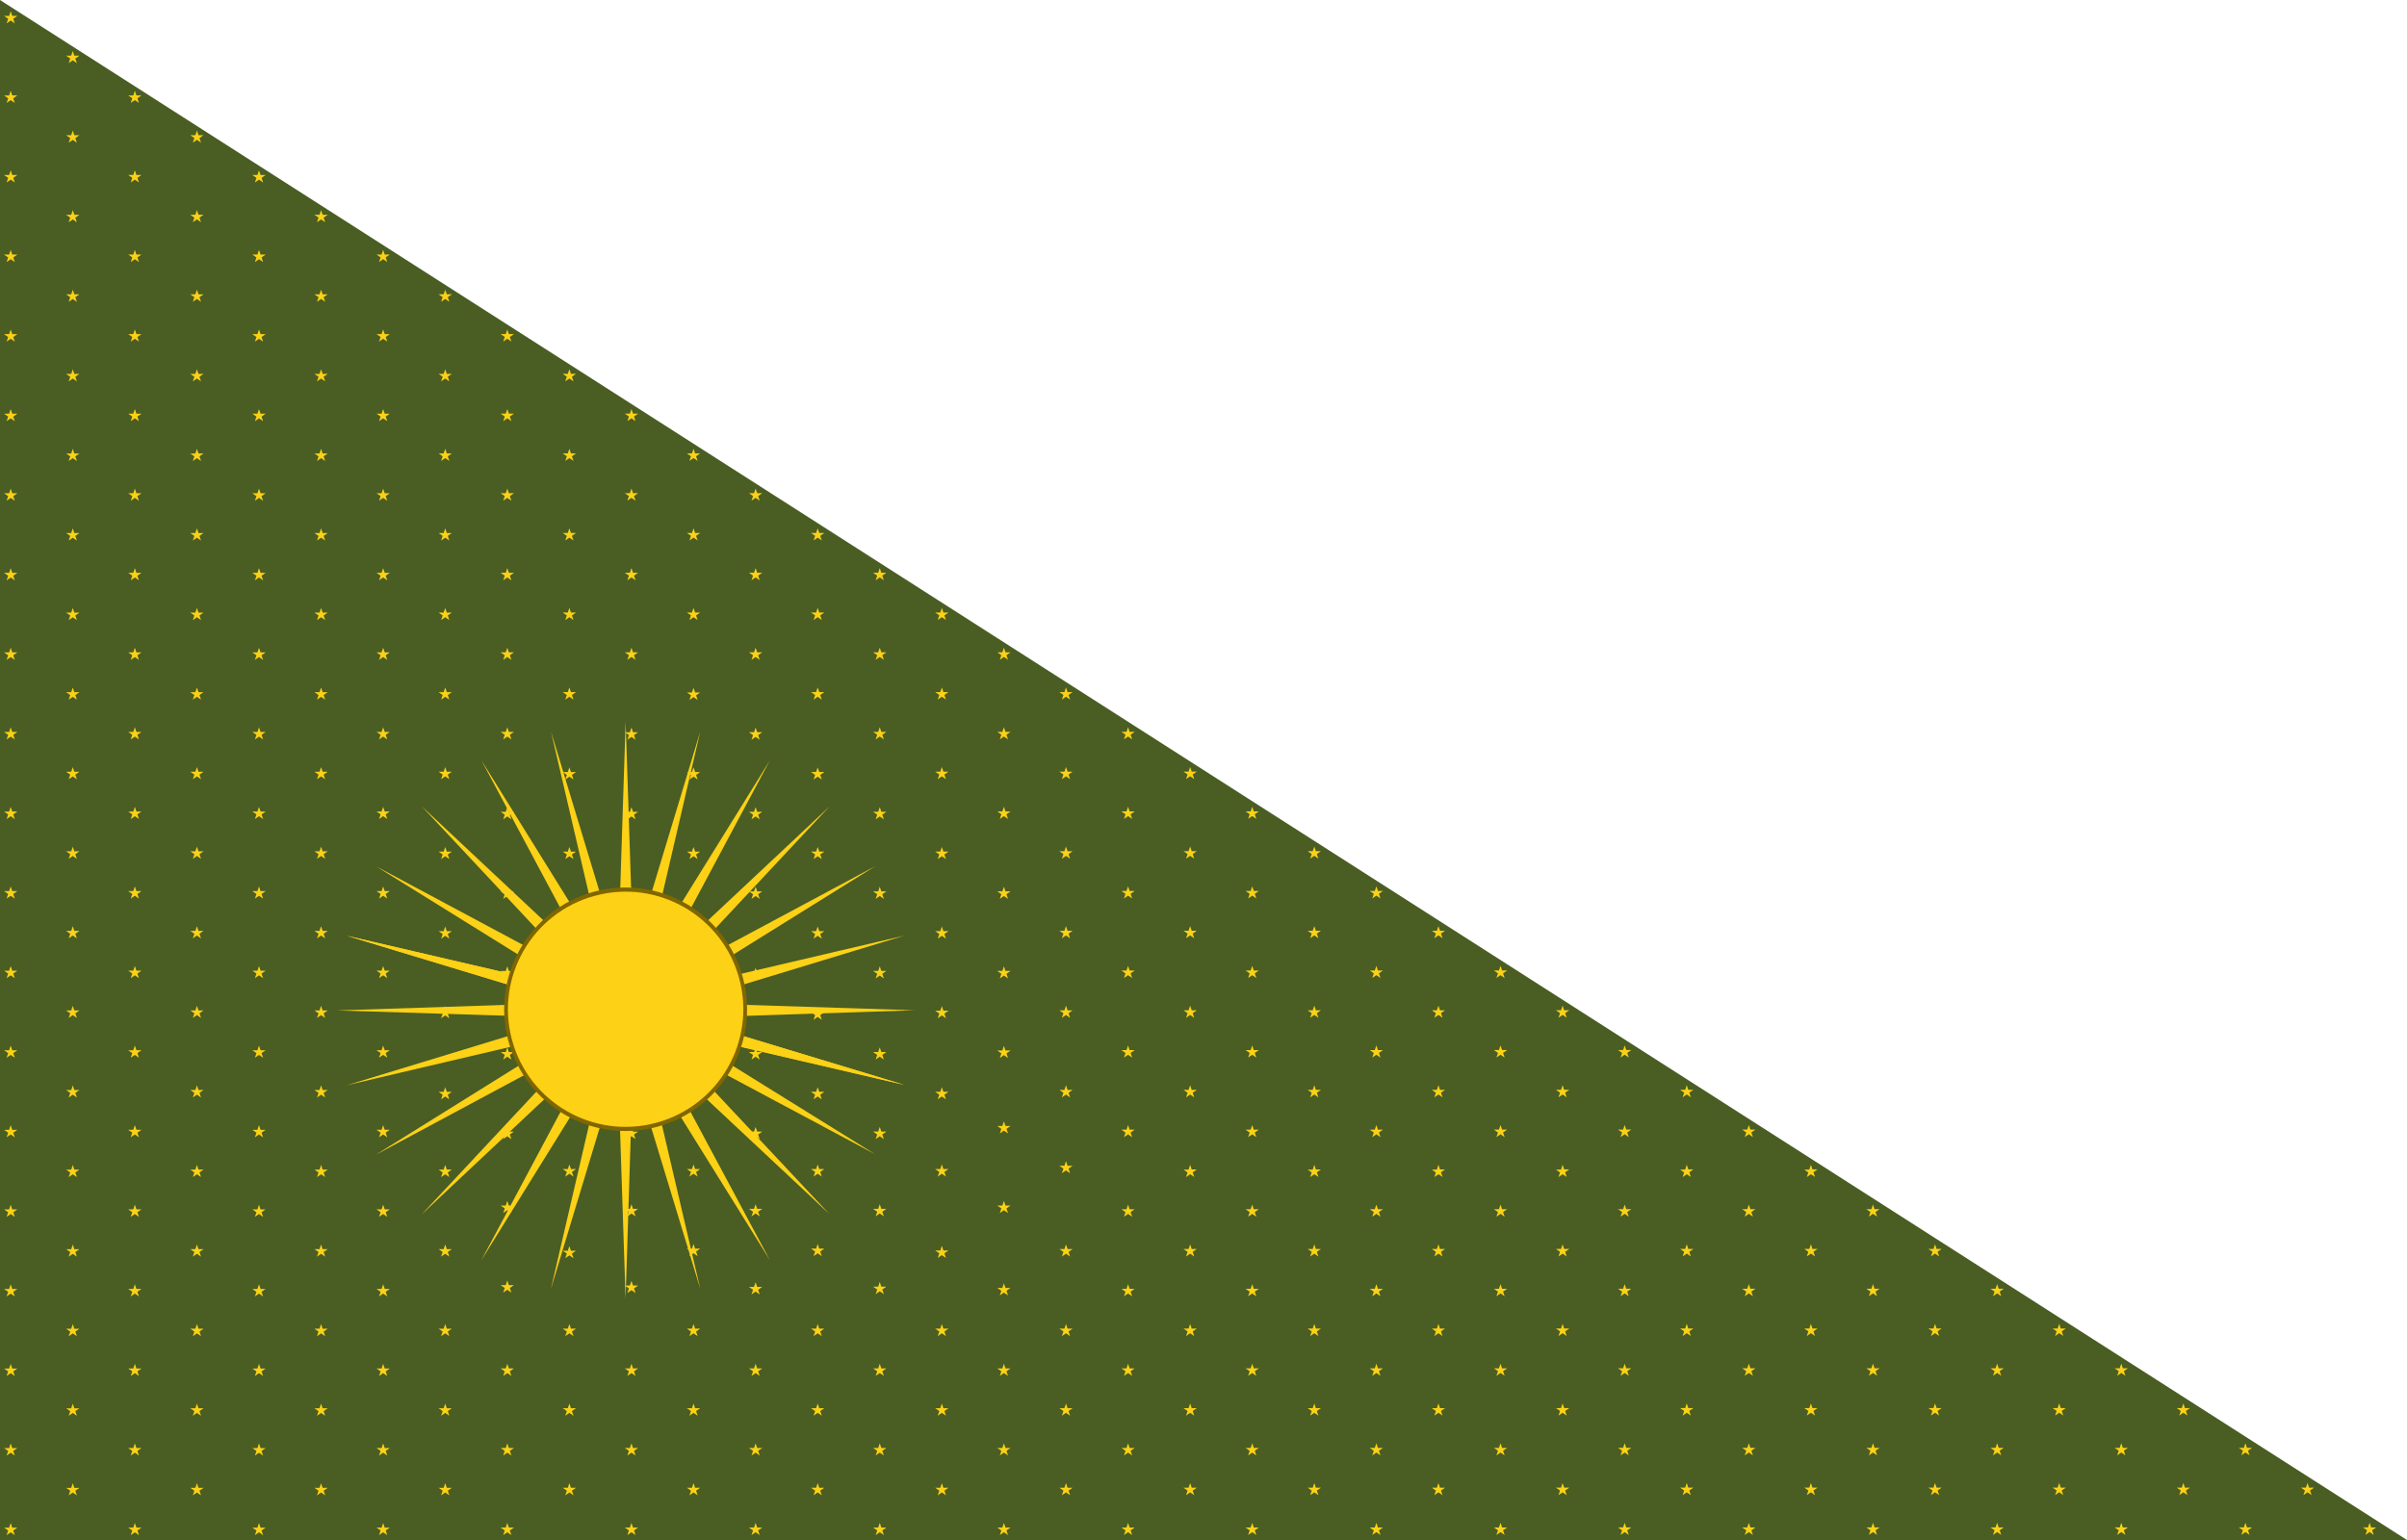
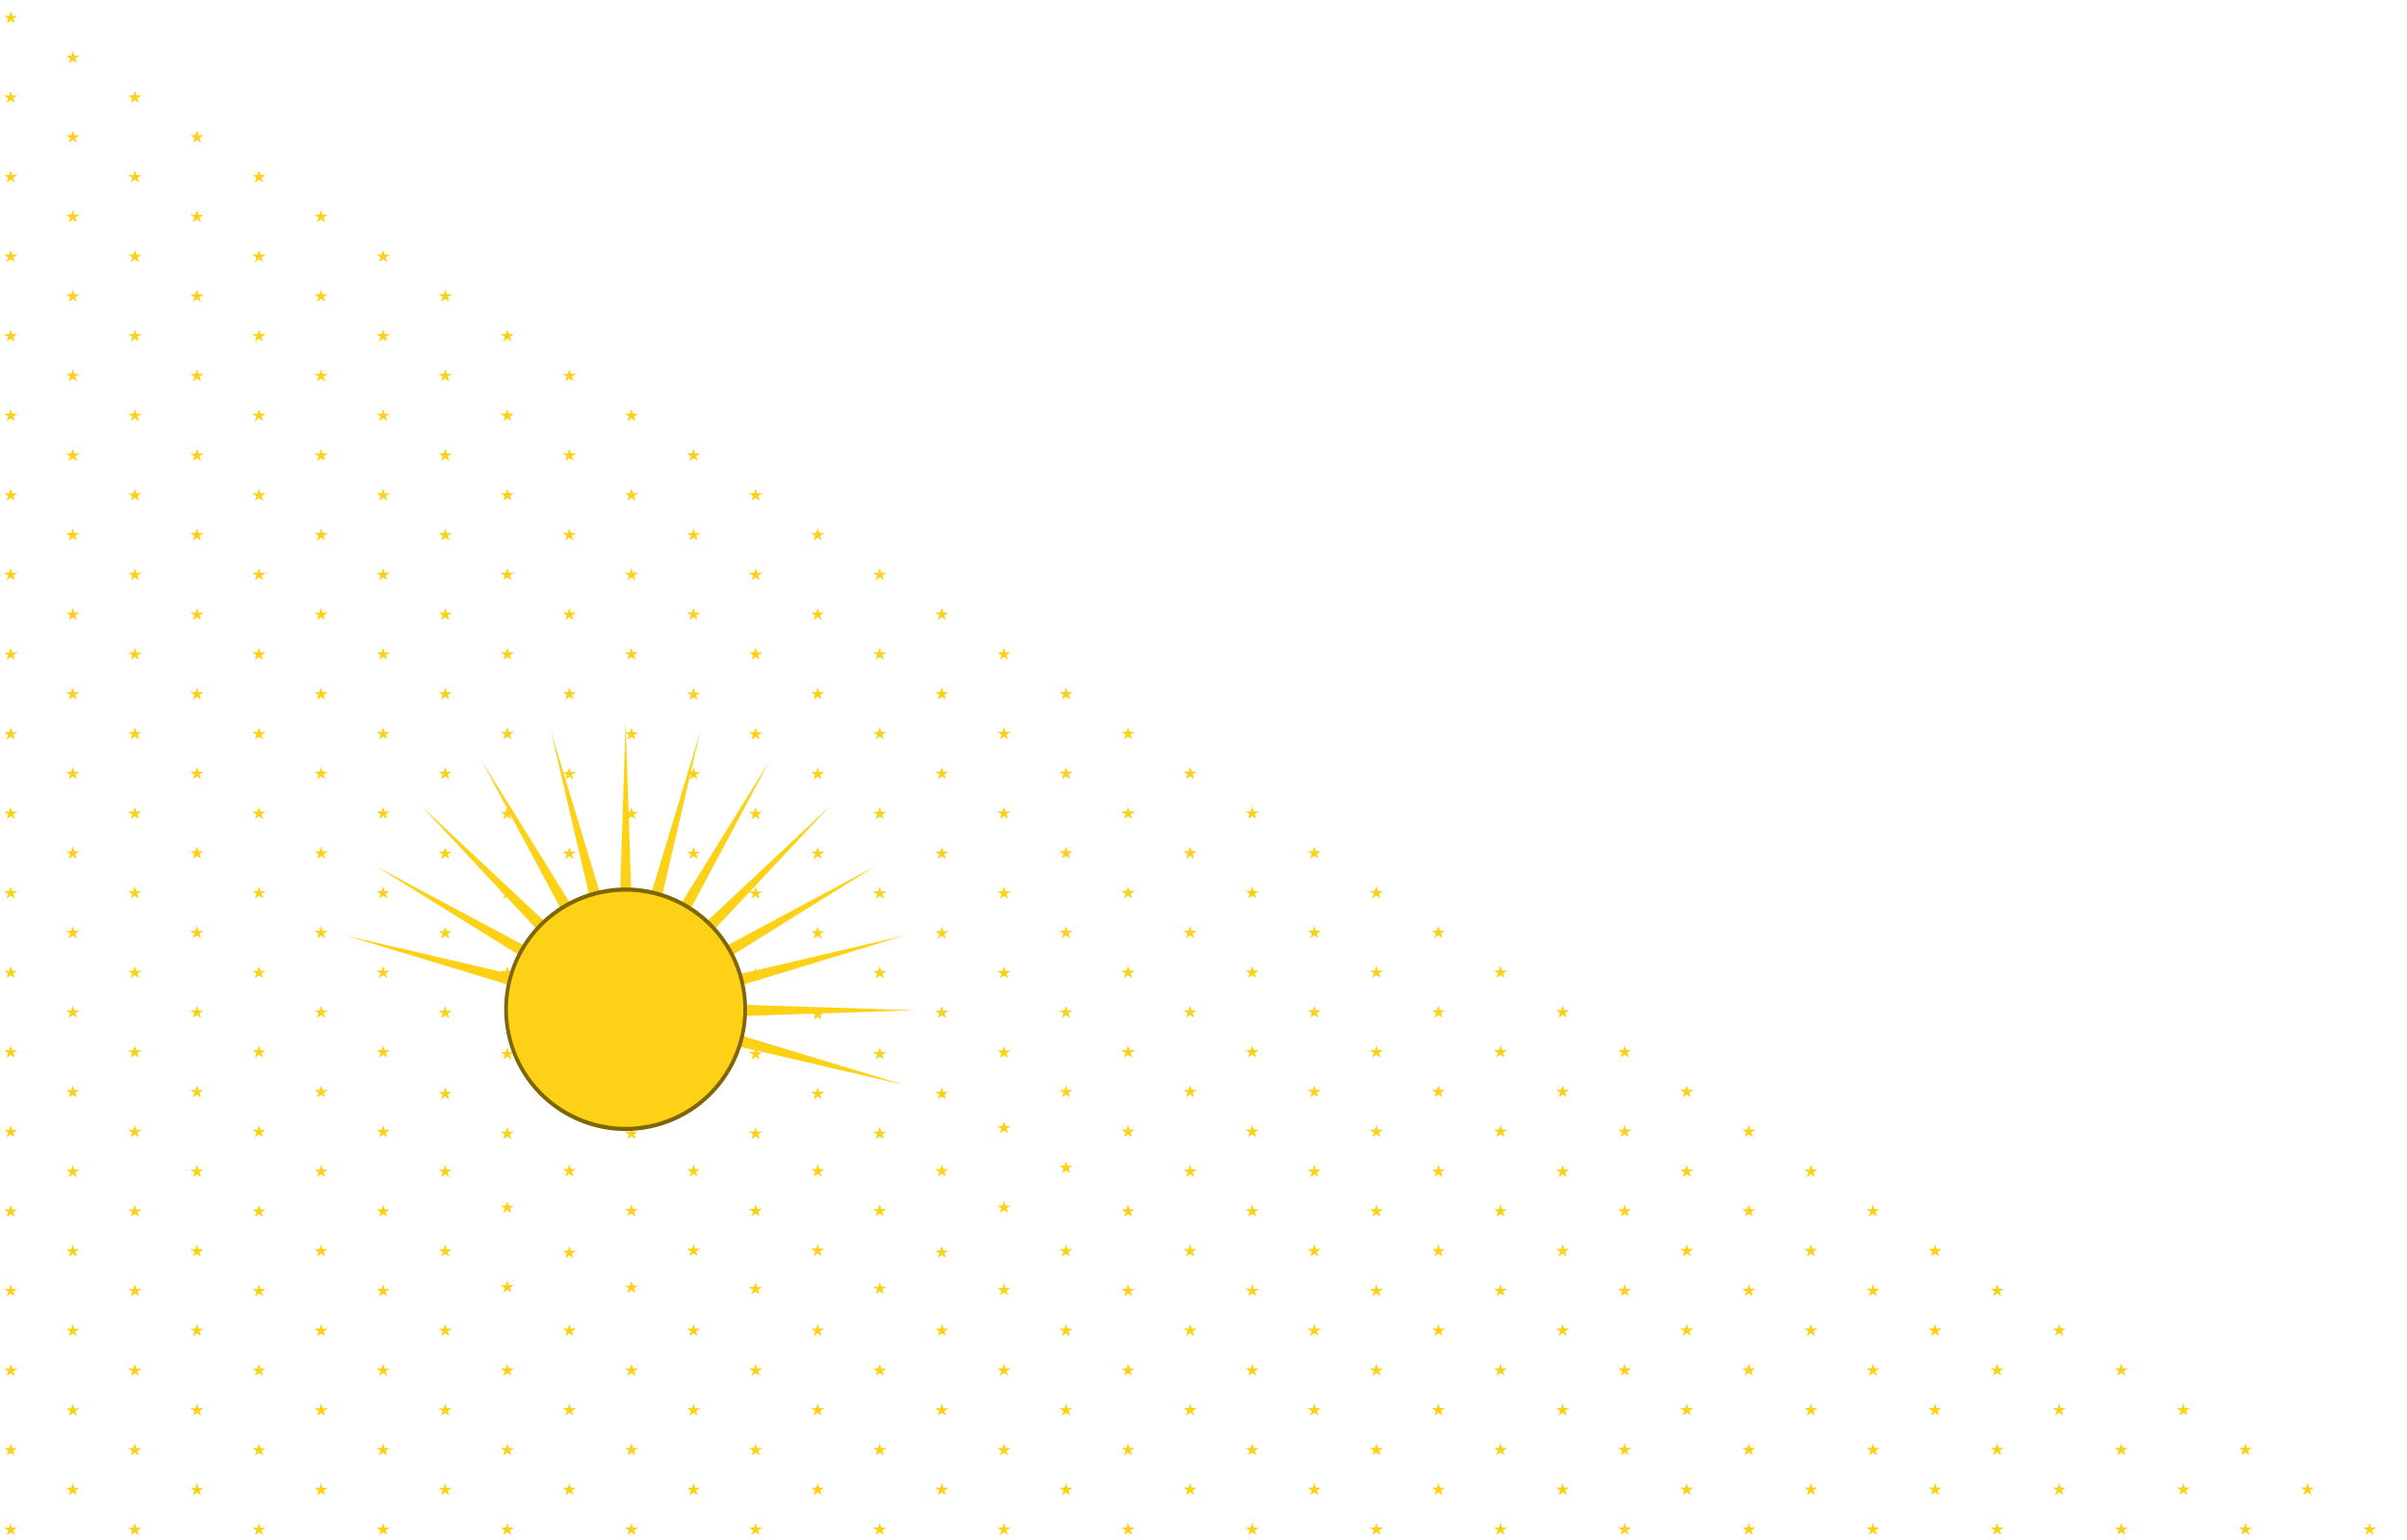
<svg xmlns="http://www.w3.org/2000/svg" width="1000" height="640">
-   <path fill="#4a5d23" d="m0 0 1000 640H0z" />
  <path fill="#fcd116" d="m4.444 632.941.653 1.93 2.113 0-1.71 1.193.653 1.93-1.71-1.193-1.71 1.193.653-1.93-1.71-1.193 2.113-0zm0-33.067.653 1.93 2.113 0-1.71 1.193.653 1.93-1.71-1.193-1.71 1.193.653-1.93-1.71-1.193 2.113-0zm0-33.067.653 1.93 2.113 0-1.71 1.193.653 1.93-1.71-1.193-1.71 1.193.653-1.93-1.71-1.193 2.113-0zm0-33.067.653 1.93 2.113 0-1.71 1.193.653 1.93-1.71-1.193-1.71 1.193.653-1.93-1.71-1.193 2.113-0zm0-33.067.653 1.93 2.113 0-1.71 1.193.653 1.93-1.71-1.193-1.71 1.193.653-1.93-1.71-1.193 2.113-0zm0-33.067.653 1.93 2.113 0-1.71 1.193.653 1.93-1.71-1.193-1.71 1.193.653-1.93-1.71-1.193 2.113-0zm0-33.067.653 1.93 2.113 0-1.71 1.193.653 1.93L4.444 438.4l-1.71 1.193.653-1.93-1.71-1.193 2.113-0zm0-33.067.653 1.93 2.113 0-1.71 1.193.653 1.93-1.71-1.193-1.71 1.193.653-1.93-1.71-1.193 2.113-0zm0-33.067.653 1.93 2.113 0-1.71 1.193.653 1.93-1.71-1.193-1.71 1.193.653-1.93-1.71-1.193 2.113-0zm0-33.067.653 1.93 2.113 0-1.71 1.193.653 1.93L4.444 339.2l-1.71 1.193.653-1.93-1.71-1.193 2.113-0zm0-33.067.653 1.93 2.113 0-1.71 1.193.653 1.93-1.71-1.193-1.71 1.193.653-1.93-1.71-1.193 2.113-0zm0-33.067.653 1.93 2.113 0-1.71 1.193.653 1.93-1.71-1.193-1.71 1.193.653-1.93-1.71-1.193 2.113-0zm0-33.067.653 1.93 2.113 0-1.71 1.193.653 1.93-1.71-1.193-1.71 1.193.653-1.93-1.71-1.193 2.113-0zm0-33.067.653 1.93 2.113 0-1.71 1.193.653 1.93-1.71-1.193-1.71 1.193.653-1.93-1.71-1.193 2.113-0zm0-33.067.653 1.93 2.113 0-1.71 1.193.653 1.93-1.71-1.193-1.71 1.193.653-1.93-1.71-1.193 2.113-0zm0-33.067.653 1.93 2.113 0-1.71 1.193.653 1.93-1.71-1.193-1.71 1.193.653-1.93-1.71-1.193 2.113-0zm0-33.067.653 1.93 2.113 0-1.71 1.193.653 1.93-1.71-1.193-1.71 1.193.653-1.93-1.71-1.193 2.113-0zm0-33.067.653 1.93 2.113 0-1.71 1.193.653 1.93-1.71-1.193-1.71 1.193.653-1.93-1.71-1.193 2.113-0zm0-33.067.653 1.93 2.113 0-1.71 1.193.653 1.93L4.444 41.6l-1.71 1.193.653-1.93-1.71-1.193 2.113-0zm0-33.067.653 1.93 2.113 0L5.501 7.796l.653 1.93-1.71-1.193-1.71 1.193.653-1.93-1.71-1.193 2.113-0zM30.234 616.407l.653 1.93 2.113 0-1.71 1.193.653 1.93-1.71-1.193-1.71 1.193.653-1.93-1.71-1.193 2.113-0zm0-33.067.653 1.93 2.113 0-1.71 1.193.653 1.93-1.71-1.193-1.71 1.193.653-1.93-1.71-1.193 2.113-0zm0-33.067.653 1.93 2.113 0-1.71 1.193.653 1.93-1.71-1.193-1.71 1.193.653-1.93-1.71-1.193 2.113-0zm0-33.067.653 1.93 2.113 0-1.71 1.193.653 1.93-1.71-1.193-1.71 1.193.653-1.93-1.71-1.193 2.113-0zm0-33.067.653 1.93 2.113 0-1.71 1.193.653 1.93L30.234 488l-1.71 1.193.653-1.93-1.71-1.193 2.113-0zm0-33.067.653 1.93 2.113 0-1.71 1.193.653 1.93-1.71-1.193-1.71 1.193.653-1.93-1.71-1.193 2.113-0zm0-33.067.653 1.93 2.113 0-1.71 1.193.653 1.93-1.71-1.193-1.71 1.193.653-1.93-1.71-1.193 2.113-0zm0-33.067.653 1.93 2.113 0-1.71 1.193.653 1.93-1.71-1.193-1.71 1.193.653-1.93-1.71-1.193 2.113-0zm0-33.067.653 1.93 2.113 0-1.71 1.193.653 1.93-1.71-1.193-1.71 1.193.653-1.93-1.71-1.193 2.113-0zm0-33.067.653 1.93 2.113 0-1.71 1.193.653 1.93-1.71-1.193-1.71 1.193.653-1.93-1.71-1.193 2.113-0zm0-33.067.653 1.93 2.113 0-1.71 1.193.653 1.93-1.71-1.193-1.71 1.193.653-1.93-1.71-1.193 2.113-0zm0-33.067.653 1.93 2.113 0-1.71 1.193.653 1.93-1.71-1.193-1.71 1.193.653-1.93-1.71-1.193 2.113-0zm0-33.067.653 1.93 2.113 0-1.71 1.193.653 1.93-1.71-1.193-1.71 1.193.653-1.93-1.71-1.193 2.113-0zm0-33.067.653 1.93 2.113 0-1.71 1.193.653 1.93L30.234 190.4l-1.71 1.193.653-1.93-1.71-1.193 2.113-0zm0-33.067.653 1.93 2.113 0-1.71 1.193.653 1.93-1.71-1.193-1.71 1.193.653-1.93-1.71-1.193 2.113-0zm0-33.067.653 1.93 2.113 0-1.71 1.193.653 1.93-1.71-1.193-1.71 1.193.653-1.93-1.71-1.193 2.113-0zm0-33.067.653 1.93 2.113 0-1.71 1.193.653 1.93-1.71-1.193-1.71 1.193.653-1.93-1.71-1.193 2.113-0zm0-33.067.653 1.93 2.113 0-1.71 1.193.653 1.93-1.71-1.193-1.71 1.193.653-1.93-1.71-1.193 2.113-0zm0-33.067.653 1.93 2.113 0-1.71 1.193.653 1.93-1.71-1.193-1.71 1.193.653-1.93-1.71-1.193 2.113-0zm25.789 611.733.653 1.93 2.113 0-1.71 1.193.653 1.93-1.71-1.193-1.71 1.193.653-1.93-1.71-1.193 2.113-0zm0-33.067.653 1.93 2.113 0-1.71 1.193.653 1.93-1.71-1.193-1.71 1.193.653-1.93-1.71-1.193 2.113-0zm0-33.067.653 1.93 2.113 0-1.71 1.193.653 1.93-1.71-1.193-1.71 1.193.653-1.93-1.71-1.193 2.113-0zm0-33.067.653 1.93 2.113 0-1.71 1.193.653 1.93-1.71-1.193-1.71 1.193.653-1.93-1.71-1.193 2.113-0zm0-33.067.653 1.93 2.113 0-1.71 1.193.653 1.93-1.71-1.193-1.71 1.193.653-1.93-1.71-1.193 2.113-0zm0-33.067.653 1.93 2.113 0-1.71 1.193.653 1.93-1.71-1.193-1.71 1.193.653-1.93-1.71-1.193 2.113-0zm0-33.067.653 1.93 2.113 0-1.71 1.193.653 1.93L56.023 438.4l-1.71 1.193.653-1.93-1.71-1.193 2.113-0zm0-33.067.653 1.93 2.113 0-1.71 1.193.653 1.93-1.71-1.193-1.71 1.193.653-1.93-1.71-1.193 2.113-0zm0-33.067.653 1.93 2.113 0-1.71 1.193.653 1.93-1.71-1.193-1.71 1.193.653-1.93-1.71-1.193 2.113-0zm0-33.067.653 1.93 2.113 0-1.71 1.193.653 1.93L56.023 339.2l-1.71 1.193.653-1.93-1.71-1.193 2.113-0zm0-33.067.653 1.93 2.113 0-1.71 1.193.653 1.93-1.71-1.193-1.71 1.193.653-1.93-1.71-1.193 2.113-0zm0-33.067.653 1.93 2.113 0-1.71 1.193.653 1.93-1.71-1.193-1.71 1.193.653-1.93-1.71-1.193 2.113-0zm0-33.067.653 1.93 2.113 0-1.71 1.193.653 1.93-1.71-1.193-1.71 1.193.653-1.93-1.71-1.193 2.113-0zm0-33.067.653 1.93 2.113 0-1.71 1.193.653 1.93-1.71-1.193-1.71 1.193.653-1.93-1.71-1.193 2.113-0zm0-33.067.653 1.93 2.113 0-1.71 1.193.653 1.93-1.71-1.193-1.71 1.193.653-1.93-1.71-1.193 2.113-0zm0-33.067.653 1.93 2.113 0-1.71 1.193.653 1.93-1.71-1.193-1.71 1.193.653-1.93-1.71-1.193 2.113-0zm0-33.067.653 1.93 2.113 0-1.71 1.193.653 1.93-1.71-1.193-1.71 1.193.653-1.93-1.71-1.193 2.113-0zm0-33.067.653 1.93 2.113 0-1.71 1.193.653 1.93-1.71-1.193-1.71 1.193.653-1.93-1.71-1.193 2.113-0zm0-33.067.653 1.93 2.113 0-1.71 1.193.653 1.93L56.023 41.6l-1.71 1.193.653-1.93-1.71-1.193 2.113-0zm25.79 578.667.653 1.93 2.113 0-1.71 1.193.653 1.93-1.71-1.193-1.71 1.193.653-1.93-1.71-1.193 2.113-0zm0-33.067.653 1.93 2.113 0-1.71 1.193.653 1.93-1.71-1.193-1.71 1.193.653-1.93-1.71-1.193 2.113-0zm0-33.067.653 1.93 2.113 0-1.71 1.193.653 1.93-1.71-1.193-1.71 1.193.653-1.93-1.71-1.193 2.113-0zm0-33.067.653 1.93 2.113 0-1.71 1.193.653 1.93-1.71-1.193-1.71 1.193.653-1.93-1.71-1.193 2.113-0zm0-33.067.653 1.93 2.113 0-1.71 1.193.653 1.93L81.813 488l-1.71 1.193.653-1.93-1.71-1.193 2.113-0zm0-33.067.653 1.93 2.113 0-1.71 1.193.653 1.93-1.71-1.193-1.71 1.193.653-1.93-1.71-1.193 2.113-0zm0-33.067.653 1.93 2.113 0-1.71 1.193.653 1.93-1.71-1.193-1.71 1.193.653-1.93-1.71-1.193 2.113-0zm0-33.067.653 1.93 2.113 0-1.71 1.193.653 1.93-1.71-1.193-1.71 1.193.653-1.93-1.71-1.193 2.113-0zm0-33.067.653 1.93 2.113 0-1.71 1.193.653 1.93-1.71-1.193-1.71 1.193.653-1.93-1.71-1.193 2.113-0zm0-33.067.653 1.93 2.113 0-1.71 1.193.653 1.93-1.71-1.193-1.71 1.193.653-1.93-1.71-1.193 2.113-0zm0-33.067.653 1.93 2.113 0-1.71 1.193.653 1.93-1.71-1.193-1.71 1.193.653-1.93-1.71-1.193 2.113-0zm0-33.067.653 1.93 2.113 0-1.71 1.193.653 1.93-1.71-1.193-1.71 1.193.653-1.93-1.71-1.193 2.113-0zm0-33.067.653 1.93 2.113 0-1.71 1.193.653 1.93-1.71-1.193-1.71 1.193.653-1.93-1.71-1.193 2.113-0zm0-33.067.653 1.93 2.113 0-1.71 1.193.653 1.93L81.813 190.4l-1.71 1.193.653-1.93-1.71-1.193 2.113-0zm0-33.067.653 1.93 2.113 0-1.71 1.193.653 1.93-1.71-1.193-1.71 1.193.653-1.93-1.71-1.193 2.113-0zm0-33.067.653 1.93 2.113 0-1.71 1.193.653 1.93-1.71-1.193-1.71 1.193.653-1.93-1.71-1.193 2.113-0zm0-33.067.653 1.93 2.113 0-1.71 1.193.653 1.93-1.71-1.193-1.71 1.193.653-1.93-1.71-1.193 2.113-0zm0-33.067.653 1.93 2.113 0-1.71 1.193.653 1.93-1.71-1.193-1.71 1.193.653-1.93-1.71-1.193 2.113-0zM107.602 632.941l.653 1.93 2.113 0-1.71 1.193.653 1.93-1.71-1.193-1.71 1.193.653-1.93-1.71-1.193 2.113-0zm0-33.067.653 1.93 2.113 0-1.71 1.193.653 1.93-1.71-1.193-1.71 1.193.653-1.93-1.71-1.193 2.113-0zm0-33.067.653 1.93 2.113 0-1.71 1.193.653 1.93-1.71-1.193-1.71 1.193.653-1.93-1.71-1.193 2.113-0zm0-33.067.653 1.93 2.113 0-1.71 1.193.653 1.93-1.71-1.193-1.71 1.193.653-1.93-1.71-1.193 2.113-0zm0-33.067.653 1.93 2.113 0-1.71 1.193.653 1.93-1.71-1.193-1.71 1.193.653-1.93-1.71-1.193 2.113-0zm0-33.067.653 1.93 2.113 0-1.71 1.193.653 1.93-1.71-1.193-1.71 1.193.653-1.93-1.71-1.193 2.113-0zm0-33.067.653 1.93 2.113 0-1.71 1.193.653 1.93-1.71-1.193-1.71 1.193.653-1.93-1.71-1.193 2.113-0zm0-33.067.653 1.93 2.113 0-1.71 1.193.653 1.93-1.71-1.193-1.71 1.193.653-1.93-1.71-1.193 2.113-0zm0-33.067.653 1.93 2.113 0-1.71 1.193.653 1.93-1.71-1.193-1.71 1.193.653-1.93-1.71-1.193 2.113-0zm0-33.067.653 1.93 2.113 0-1.71 1.193.653 1.93-1.71-1.193-1.71 1.193.653-1.93-1.71-1.193 2.113-0zm0-33.067.653 1.93 2.113 0-1.71 1.193.653 1.93-1.71-1.193-1.71 1.193.653-1.93-1.71-1.193 2.113-0zm0-33.067.653 1.93 2.113 0-1.71 1.193.653 1.93-1.71-1.193-1.71 1.193.653-1.93-1.71-1.193 2.113-0zm0-33.067.653 1.93 2.113 0-1.71 1.193.653 1.93-1.71-1.193-1.71 1.193.653-1.93-1.71-1.193 2.113-0zm0-33.067.653 1.93 2.113 0-1.71 1.193.653 1.93-1.71-1.193-1.71 1.193.653-1.93-1.71-1.193 2.113-0zm0-33.067.653 1.93 2.113 0-1.71 1.193.653 1.93-1.71-1.193-1.71 1.193.653-1.93-1.71-1.193 2.113-0zm0-33.067.653 1.93 2.113 0-1.71 1.193.653 1.93-1.71-1.193-1.71 1.193.653-1.93-1.71-1.193 2.113-0zm0-33.067.653 1.93 2.113 0-1.71 1.193.653 1.93-1.71-1.193-1.71 1.193.653-1.93-1.71-1.193 2.113-0zm0-33.067.653 1.93 2.113 0-1.71 1.193.653 1.93-1.71-1.193-1.71 1.193.653-1.93-1.71-1.193 2.113-0zm25.79 545.6.653 1.93 2.113 0-1.71 1.193.653 1.93-1.71-1.193-1.71 1.193.653-1.93-1.71-1.193 2.113-0zm0-33.067.653 1.93 2.113 0-1.71 1.193.653 1.93-1.71-1.193-1.71 1.193.653-1.93-1.71-1.193 2.113-0zm0-33.067.653 1.93 2.113 0-1.71 1.193.653 1.93-1.71-1.193-1.71 1.193.653-1.93-1.71-1.193 2.113-0zm0-33.067.653 1.93 2.113 0-1.71 1.193.653 1.93-1.71-1.193-1.71 1.193.653-1.93-1.71-1.193 2.113-0zm0-33.067.653 1.93 2.113 0-1.71 1.193.653 1.93L133.392 488l-1.71 1.193.653-1.93-1.71-1.193 2.113-0zm0-33.067.653 1.93 2.113 0-1.71 1.193.653 1.93-1.71-1.193-1.71 1.193.653-1.93-1.71-1.193 2.113-0zm0-33.067.653 1.93 2.113 0-1.71 1.193.653 1.93-1.71-1.193-1.71 1.193.653-1.93-1.71-1.193 2.113-0zm0-33.067.653 1.93 2.113 0-1.71 1.193.653 1.93-1.71-1.193-1.71 1.193.653-1.93-1.71-1.193 2.113-0zm0-33.067.653 1.93 2.113 0-1.71 1.193.653 1.93-1.71-1.193-1.71 1.193.653-1.93-1.71-1.193 2.113-0zm0-33.067.653 1.93 2.113 0-1.71 1.193.653 1.93-1.71-1.193-1.71 1.193.653-1.93-1.71-1.193 2.113-0zm0-33.067.653 1.93 2.113 0-1.71 1.193.653 1.93-1.71-1.193-1.71 1.193.653-1.93-1.71-1.193 2.113-0zm0-33.067.653 1.93 2.113 0-1.71 1.193.653 1.93-1.71-1.193-1.71 1.193.653-1.93-1.71-1.193 2.113-0zm0-33.067.653 1.93 2.113 0-1.71 1.193.653 1.93-1.71-1.193-1.71 1.193.653-1.93-1.71-1.193 2.113-0zm0-33.067.653 1.93 2.113 0-1.71 1.193.653 1.93-1.71-1.193-1.71 1.193.653-1.93-1.71-1.193 2.113-0zm0-33.067.653 1.93 2.113 0-1.71 1.193.653 1.93-1.71-1.193-1.71 1.193.653-1.93-1.71-1.193 2.113-0zm0-33.067.653 1.93 2.113 0-1.71 1.193.653 1.93-1.71-1.193-1.71 1.193.653-1.93-1.71-1.193 2.113-0zm0-33.067.653 1.93 2.113 0-1.71 1.193.653 1.93-1.71-1.193-1.71 1.193.653-1.93-1.71-1.193 2.113-0zm25.789 545.6.653 1.93 2.113 0-1.71 1.193.653 1.93-1.71-1.193-1.71 1.193.653-1.93-1.71-1.193 2.113-0zm0-33.067.653 1.93 2.113 0-1.71 1.193.653 1.93-1.71-1.193-1.71 1.193.653-1.93-1.71-1.193 2.113-0zm0-33.067.653 1.93 2.113 0-1.71 1.193.653 1.93-1.71-1.193-1.71 1.193.653-1.93-1.71-1.193 2.113-0zm0-33.067.653 1.93 2.113 0-1.71 1.193.653 1.93-1.71-1.193-1.71 1.193.653-1.93-1.71-1.193 2.113-0zm0-33.067.653 1.93 2.113 0-1.71 1.193.653 1.93-1.71-1.193-1.71 1.193.653-1.93-1.71-1.193 2.113-0zm0-33.067.653 1.93 2.113 0-1.71 1.193.653 1.93-1.71-1.193-1.71 1.193.653-1.93-1.71-1.193 2.113-0zm0-33.067.653 1.93 2.113 0-1.71 1.193.653 1.93-1.71-1.193-1.71 1.193.653-1.93-1.71-1.193 2.113-0zm0-33.067.653 1.93 2.113 0-1.71 1.193.653 1.93-1.71-1.193-1.71 1.193.653-1.93-1.71-1.193 2.113-0zm0-33.067.653 1.93 2.113 0-1.71 1.193.653 1.93-1.71-1.193-1.71 1.193.653-1.93-1.71-1.193 2.113-0zm0-33.067.653 1.93 2.113 0-1.71 1.193.653 1.93-1.71-1.193-1.71 1.193.653-1.93-1.71-1.193 2.113-0zm0-33.067.653 1.93 2.113 0-1.71 1.193.653 1.93-1.71-1.193-1.71 1.193.653-1.93-1.71-1.193 2.113-0zm0-33.067.653 1.93 2.113 0-1.71 1.193.653 1.93-1.71-1.193-1.71 1.193.653-1.93-1.71-1.193 2.113-0zm0-33.067.653 1.93 2.113 0-1.71 1.193.653 1.93-1.71-1.193-1.71 1.193.653-1.93-1.71-1.193 2.113-0zm0-33.067.653 1.93 2.113 0-1.71 1.193.653 1.93-1.71-1.193-1.71 1.193.653-1.93-1.71-1.193 2.113-0zm0-33.067.653 1.93 2.113 0-1.71 1.193.653 1.93-1.71-1.193-1.71 1.193.653-1.93-1.71-1.193 2.113-0zm0-33.067.653 1.93 2.113 0-1.71 1.193.653 1.93-1.71-1.193-1.71 1.193.653-1.93-1.71-1.193 2.113-0zm0-33.067.653 1.93 2.113 0-1.71 1.193.653 1.93-1.71-1.193-1.71 1.193.653-1.93-1.71-1.193 2.113-0zm25.79 512.533.653 1.93 2.113 0-1.71 1.193.653 1.93-1.71-1.193-1.71 1.193.653-1.93-1.71-1.193 2.113-0zm0-33.067.653 1.93 2.113 0-1.71 1.193.653 1.93-1.71-1.193-1.71 1.193.653-1.93-1.71-1.193 2.113-0zm0-33.067.653 1.93 2.113 0-1.71 1.193.653 1.93-1.71-1.193-1.71 1.193.653-1.93-1.71-1.193 2.113-0zm0-33.067.653 1.93 2.113 0-1.71 1.193.653 1.93-1.71-1.193-1.71 1.193.653-1.93-1.71-1.193 2.113-0zm0-33.067.653 1.93 2.113 0-1.71 1.193.653 1.93L184.971 488l-1.71 1.193.653-1.93-1.71-1.193 2.113-0zm0-165.333.653 1.93 2.113 0-1.71 1.193.653 1.93-1.71-1.193-1.71 1.193.653-1.93-1.71-1.193 2.113-0zm0-33.067.653 1.93 2.113 0-1.71 1.193.653 1.93-1.71-1.193-1.71 1.193.653-1.93-1.71-1.193 2.113-0zm0-33.067.653 1.93 2.113 0-1.71 1.193.653 1.93-1.71-1.193-1.71 1.193.653-1.93-1.71-1.193 2.113-0zm0-33.067.653 1.93 2.113 0-1.71 1.193.653 1.93-1.71-1.193-1.71 1.193.653-1.93-1.71-1.193 2.113-0zm0-33.067.653 1.93 2.113 0-1.71 1.193.653 1.93-1.71-1.193-1.71 1.193.653-1.93-1.71-1.193 2.113-0zm0-33.067.653 1.93 2.113 0-1.71 1.193.653 1.93-1.71-1.193-1.71 1.193.653-1.93-1.71-1.193 2.113-0zm0-33.067.653 1.93 2.113 0-1.71 1.193.653 1.93-1.71-1.193-1.71 1.193.653-1.93-1.71-1.193 2.113-0zm25.789 512.533.653 1.93 2.113 0-1.71 1.193.653 1.93-1.71-1.193-1.71 1.193.653-1.93-1.71-1.193 2.113-0zm0-33.067.653 1.93 2.113 0-1.71 1.193.653 1.93-1.71-1.193-1.71 1.193.653-1.93-1.71-1.193 2.113-0zm0-33.067.653 1.93 2.113 0-1.71 1.193.653 1.93-1.71-1.193-1.71 1.193.653-1.93-1.71-1.193 2.113-0zm0-264.533.653 1.93 2.113 0-1.71 1.193.653 1.93-1.71-1.193-1.71 1.193.653-1.93-1.71-1.193 2.113-0zm0-33.067.653 1.93 2.113 0-1.71 1.193.653 1.93-1.71-1.193-1.71 1.193.653-1.93-1.71-1.193 2.113-0zm0-33.067.653 1.93 2.113 0-1.71 1.193.653 1.93-1.71-1.193-1.71 1.193.653-1.93-1.71-1.193 2.113-0zm0-33.067.653 1.93 2.113 0-1.71 1.193.653 1.93-1.71-1.193-1.71 1.193.653-1.93-1.71-1.193 2.113-0zm0-33.067.653 1.93 2.113 0-1.71 1.193.653 1.93-1.71-1.193-1.71 1.193.653-1.93-1.71-1.193 2.113-0zm0-33.067.653 1.93 2.113 0-1.71 1.193.653 1.93-1.71-1.193-1.71 1.193.653-1.93-1.71-1.193 2.113-0zm25.79 479.467.653 1.93 2.113 0-1.71 1.193.653 1.93-1.71-1.193-1.71 1.193.653-1.93-1.71-1.193 2.113-0zm0-33.067.653 1.93 2.113 0-1.71 1.193.653 1.93-1.71-1.193-1.71 1.193.653-1.93-1.71-1.193 2.113-0zm0-33.067.653 1.93 2.113 0-1.71 1.193.653 1.93-1.71-1.193-1.71 1.193.653-1.93-1.71-1.193 2.113-0zm0-264.533.653 1.93 2.113 0-1.71 1.193.653 1.93-1.71-1.193-1.71 1.193.653-1.93-1.71-1.193 2.113-0zm0-33.067.653 1.93 2.113 0-1.71 1.193.653 1.93-1.71-1.193-1.71 1.193.653-1.93-1.71-1.193 2.113-0zm0-33.067.653 1.93 2.113 0-1.71 1.193.653 1.93-1.71-1.193-1.71 1.193.653-1.93-1.71-1.193 2.113-0zm0-33.067.653 1.93 2.113 0-1.71 1.193.653 1.93-1.71-1.193-1.71 1.193.653-1.93-1.71-1.193 2.113-0zm0-33.067.653 1.93 2.113 0-1.71 1.193.653 1.93-1.71-1.193-1.71 1.193.653-1.93-1.71-1.193 2.113-0zm25.789 479.467.653 1.93 2.113 0-1.71 1.193.653 1.93-1.71-1.193-1.71 1.193.653-1.93-1.71-1.193 2.113-0zm0-33.067.653 1.93 2.113 0-1.71 1.193.653 1.93-1.71-1.193-1.71 1.193.653-1.93-1.71-1.193 2.113-0zm0-33.067.653 1.93 2.113 0-1.71 1.193.653 1.93-1.71-1.193-1.71 1.193.653-1.93-1.71-1.193 2.113-0zm0-34.453.653 1.93 2.113 0-1.71 1.193.653 1.93-1.71-1.193-1.71 1.193.653-1.93-1.71-1.193 2.113-0zm0-263.147.653 1.93 2.113 0-1.71 1.193.653 1.93-1.71-1.193-1.71 1.193.653-1.93-1.71-1.193 2.113-0zm0-33.067.653 1.93 2.113 0-1.71 1.193.653 1.93-1.71-1.193-1.71 1.193.653-1.93-1.71-1.193 2.113-0zm0-33.067.653 1.93 2.113 0-1.71 1.193.653 1.93-1.71-1.193-1.71 1.193.653-1.93-1.71-1.193 2.113-0zm0-33.067.653 1.93 2.113 0-1.71 1.193.653 1.93-1.71-1.193-1.71 1.193.653-1.93-1.71-1.193 2.113-0zm25.79 446.4.653 1.93 2.113 0-1.71 1.193.653 1.93-1.71-1.193-1.71 1.193.653-1.93-1.71-1.193 2.113-0zm0-33.067.653 1.93 2.113 0-1.71 1.193.653 1.93-1.71-1.193-1.71 1.193.653-1.93-1.71-1.193 2.113-0zm0-33.067.653 1.93 2.113 0-1.71 1.193.653 1.93-1.71-1.193-1.71 1.193.653-1.93-1.71-1.193 2.113-0zm0-297.6.653 1.93 2.113 0-1.71 1.193.653 1.93-1.71-1.193-1.71 1.193.653-1.93-1.71-1.193 2.113-0zm0-33.067.653 1.93 2.113 0-1.71 1.193.653 1.93-1.71-1.193-1.71 1.193.653-1.93-1.71-1.193 2.113-0zm0-33.067.653 1.93 2.113 0-1.71 1.193.653 1.93-1.71-1.193-1.71 1.193.653-1.93-1.71-1.193 2.113-0zm25.789 446.4.653 1.93 2.113 0-1.71 1.193.653 1.93-1.71-1.193-1.71 1.193.653-1.93-1.71-1.193 2.113-0zm0-33.067.653 1.93 2.113 0-1.71 1.193.653 1.93-1.71-1.193-1.71 1.193.653-1.93-1.71-1.193 2.113-0zm0-33.067.653 1.93 2.113 0-1.71 1.193.653 1.93-1.71-1.193-1.71 1.193.653-1.93-1.71-1.193 2.113-0zm0-297.6.653 1.93 2.113 0-1.71 1.193.653 1.93-1.71-1.193-1.71 1.193.653-1.93-1.71-1.193 2.113-0zm0-33.067.653 1.93 2.113 0-1.71 1.193.653 1.93-1.71-1.193-1.71 1.193.653-1.93-1.71-1.193 2.113-0zm0-33.067.653 1.93 2.113 0-1.71 1.193.653 1.93-1.71-1.193-1.71 1.193.653-1.93-1.71-1.193 2.113-0zm25.79 413.333.653 1.93 2.113 0-1.71 1.193.653 1.93-1.71-1.193-1.71 1.193.653-1.93-1.71-1.193 2.113-0zm0-33.067.653 1.93 2.113 0-1.71 1.193.653 1.93-1.71-1.193-1.71 1.193.653-1.93-1.71-1.193 2.113-0zm0-33.067.653 1.93 2.113 0-1.71 1.193.653 1.93-1.71-1.193-1.71 1.193.653-1.93-1.71-1.193 2.113-0zm0-264.533.653 1.93 2.113 0-1.71 1.193.653 1.93-1.71-1.193-1.71 1.193.653-1.93-1.71-1.193 2.113-0zm0-33.067.653 1.93 2.113 0-1.71 1.193.653 1.93-1.71-1.193-1.71 1.193.653-1.93-1.71-1.193 2.113-0zm0-33.067.653 1.93 2.113 0-1.71 1.193.653 1.93-1.71-1.193-1.71 1.193.653-1.93-1.71-1.193 2.113-0zm25.789 413.333.653 1.93 2.113 0-1.71 1.193.653 1.93-1.71-1.193-1.71 1.193.653-1.93-1.71-1.193 2.113-0zm0-33.067.653 1.93 2.113 0-1.71 1.193.653 1.93-1.71-1.193-1.71 1.193.653-1.93-1.71-1.193 2.113-0zm0-33.067.653 1.93 2.113 0-1.71 1.193.653 1.93-1.71-1.193-1.71 1.193.653-1.93-1.71-1.193 2.113-0zm0-264.533.653 1.93 2.113 0-1.71 1.193.653 1.93-1.71-1.193-1.71 1.193.653-1.93-1.71-1.193 2.113-0zm0-33.067.653 1.93 2.113 0-1.71 1.193.653 1.93-1.71-1.193-1.71 1.193.653-1.93-1.71-1.193 2.113-0zm0-33.067.653 1.93 2.113 0-1.71 1.193.653 1.93-1.71-1.193-1.71 1.193.653-1.93-1.71-1.193 2.113-0zm25.79 380.267.653 1.93 2.113 0-1.71 1.193.653 1.93-1.71-1.193-1.71 1.193.653-1.93-1.71-1.193 2.113-0zm0-33.067.653 1.93 2.113 0-1.71 1.193.653 1.93-1.71-1.193-1.71 1.193.653-1.93-1.71-1.193 2.113-0zm0-33.067.653 1.93 2.113 0-1.71 1.193.653 1.93-1.71-1.193-1.71 1.193.653-1.93-1.71-1.193 2.113-0zm0-231.467.653 1.93 2.113 0-1.71 1.193.653 1.93-1.71-1.193-1.71 1.193.653-1.93-1.71-1.193 2.113-0zm0-33.067.653 1.93 2.113 0-1.71 1.193.653 1.93-1.71-1.193-1.71 1.193.653-1.93-1.71-1.193 2.113-0zm0-33.067.653 1.93 2.113 0-1.71 1.193.653 1.93-1.71-1.193-1.71 1.193.653-1.93-1.71-1.193 2.113-0zm25.789 380.267.653 1.93 2.113 0-1.71 1.193.653 1.93-1.71-1.193-1.71 1.193.653-1.93-1.71-1.193 2.113-0zm0-33.067.653 1.93 2.113 0-1.71 1.193.653 1.93-1.71-1.193-1.71 1.193.653-1.93-1.71-1.193 2.113-0zm0-33.067.653 1.93 2.113 0-1.71 1.193.653 1.93-1.71-1.193-1.71 1.193.653-1.93-1.71-1.193 2.113-0zm0-231.467.653 1.93 2.113 0-1.71 1.193.653 1.93-1.71-1.193-1.71 1.193.653-1.93-1.71-1.193 2.113-0zm0-33.067.653 1.93 2.113 0-1.71 1.193.653 1.93-1.71-1.193-1.71 1.193.653-1.93-1.71-1.193 2.113-0zm0-33.067.653 1.93 2.113 0-1.71 1.193.653 1.93-1.71-1.193-1.71 1.193.653-1.93-1.71-1.193 2.113-0zm25.79 347.2.653 1.93 2.113 0-1.71 1.193.653 1.93-1.71-1.193-1.71 1.193.653-1.93-1.71-1.193 2.113-0zm0-33.067.653 1.93 2.113 0-1.71 1.193.653 1.93-1.71-1.193-1.71 1.193.653-1.93-1.71-1.193 2.113-0zm0-33.067.653 1.93 2.113 0-1.71 1.193.653 1.93-1.71-1.193-1.71 1.193.653-1.93-1.71-1.193 2.113-0zm0-33.067.653 1.93 2.113 0-1.71 1.193.653 1.93-1.71-1.193-1.71 1.193.653-1.93-1.71-1.193 2.113-0zm0-66.133.653 1.93 2.113 0-1.71 1.193.653 1.93-1.71-1.193-1.71 1.193.653-1.93-1.71-1.193 2.113-0zm0-33.067.653 1.93 2.113 0-1.71 1.193.653 1.93-1.71-1.193-1.71 1.193.653-1.93-1.71-1.193 2.113-0zm0-33.067.653 1.93 2.113 0-1.71 1.193.653 1.93-1.71-1.193-1.71 1.193.653-1.93-1.71-1.193 2.113-0zm0-33.067.653 1.93 2.113 0-1.71 1.193.653 1.93-1.71-1.193-1.71 1.193.653-1.93-1.71-1.193 2.113-0zm0-33.067.653 1.93 2.113 0-1.71 1.193.653 1.93-1.71-1.193-1.71 1.193.653-1.93-1.71-1.193 2.113-0zm0-33.067.653 1.93 2.113 0-1.71 1.193.653 1.93-1.71-1.193-1.71 1.193.653-1.93-1.71-1.193 2.113-0zm25.789 347.2.653 1.93 2.113 0-1.71 1.193.653 1.93-1.71-1.193-1.71 1.193.653-1.93-1.71-1.193 2.113-0zm0-33.067.653 1.93 2.113 0-1.71 1.193.653 1.93-1.71-1.193-1.71 1.193.653-1.93-1.71-1.193 2.113-0zm0-33.067.653 1.93 2.113 0-1.71 1.193.653 1.93-1.71-1.193-1.71 1.193.653-1.93-1.71-1.193 2.113-0zm0-33.067.653 1.93 2.113 0-1.71 1.193.653 1.93-1.71-1.193-1.71 1.193.653-1.93-1.71-1.193 2.113-0zm0-33.067.653 1.93 2.113 0-1.71 1.193.653 1.93-1.71-1.193-1.71 1.193.653-1.93-1.71-1.193 2.113-0zm0-33.067.653 1.93 2.113 0-1.71 1.193.653 1.93-1.71-1.193-1.71 1.193.653-1.93-1.71-1.193 2.113-0zm0-33.067.653 1.93 2.113 0-1.71 1.193.653 1.93-1.71-1.193-1.71 1.193.653-1.93-1.71-1.193 2.113-0zm0-33.067.653 1.93 2.113 0-1.71 1.193.653 1.93-1.71-1.193-1.71 1.193.653-1.93-1.71-1.193 2.113-0zm0-33.067.653 1.93 2.113 0-1.71 1.193.653 1.93-1.71-1.193-1.71 1.193.653-1.93-1.71-1.193 2.113-0zm0-33.067.653 1.93 2.113 0-1.71 1.193.653 1.93-1.71-1.193-1.71 1.193.653-1.93-1.71-1.193 2.113-0zm0-33.067.653 1.93 2.113 0-1.71 1.193.653 1.93-1.71-1.193-1.71 1.193.653-1.93-1.71-1.193 2.113-0zm25.79 314.133.653 1.93 2.113 0-1.71 1.193.653 1.93-1.71-1.193-1.71 1.193.653-1.93-1.71-1.193 2.113-0zm0-33.067.653 1.93 2.113 0-1.71 1.193.653 1.93-1.71-1.193-1.71 1.193.653-1.93-1.71-1.193 2.113-0zm0-33.067.653 1.93 2.113 0-1.71 1.193.653 1.93-1.71-1.193-1.71 1.193.653-1.93-1.71-1.193 2.113-0zm0-33.067.653 1.93 2.113 0-1.71 1.193.653 1.93-1.71-1.193-1.71 1.193.653-1.93-1.71-1.193 2.113-0zm0-33.067.653 1.93 2.113 0-1.71 1.193.653 1.93L494.444 488l-1.71 1.193.653-1.93-1.71-1.193 2.113-0zm0-33.067.653 1.93 2.113 0-1.71 1.193.653 1.93-1.71-1.193-1.71 1.193.653-1.93-1.71-1.193 2.113-0zm0-33.067.653 1.93 2.113 0-1.71 1.193.653 1.93-1.71-1.193-1.71 1.193.653-1.93-1.71-1.193 2.113-0zm0-33.067.653 1.93 2.113 0-1.71 1.193.653 1.93-1.71-1.193-1.71 1.193.653-1.93-1.71-1.193 2.113-0zm0-33.067.653 1.93 2.113 0-1.71 1.193.653 1.93-1.71-1.193-1.71 1.193.653-1.93-1.71-1.193 2.113-0zm0-33.067.653 1.93 2.113 0-1.71 1.193.653 1.93-1.71-1.193-1.71 1.193.653-1.93-1.71-1.193 2.113-0zm25.789 314.133.653 1.93 2.113 0-1.71 1.193.653 1.93-1.71-1.193-1.71 1.193.653-1.93-1.71-1.193 2.113-0zm0-33.067.653 1.93 2.113 0-1.71 1.193.653 1.93-1.71-1.193-1.71 1.193.653-1.93-1.71-1.193 2.113-0zm0-33.067.653 1.93 2.113 0-1.71 1.193.653 1.93-1.71-1.193-1.71 1.193.653-1.93-1.71-1.193 2.113-0zm0-33.067.653 1.93 2.113 0-1.71 1.193.653 1.93-1.71-1.193-1.71 1.193.653-1.93-1.71-1.193 2.113-0zm0-33.067.653 1.93 2.113 0-1.71 1.193.653 1.93-1.71-1.193-1.71 1.193.653-1.93-1.71-1.193 2.113-0zm0-33.067.653 1.93 2.113 0-1.71 1.193.653 1.93-1.71-1.193-1.71 1.193.653-1.93-1.71-1.193 2.113-0zm0-33.067.653 1.93 2.113 0-1.71 1.193.653 1.93-1.71-1.193-1.71 1.193.653-1.93-1.71-1.193 2.113-0zm0-33.067.653 1.93 2.113 0-1.71 1.193.653 1.93-1.71-1.193-1.71 1.193.653-1.93-1.71-1.193 2.113-0zm0-33.067.653 1.93 2.113 0-1.71 1.193.653 1.93-1.71-1.193-1.71 1.193.653-1.93-1.71-1.193 2.113-0zm0-33.067.653 1.93 2.113 0-1.71 1.193.653 1.93-1.71-1.193-1.71 1.193.653-1.93-1.71-1.193 2.113-0zm25.789 281.067.653 1.93 2.113 0-1.71 1.193.653 1.93-1.71-1.193-1.71 1.193.653-1.93-1.71-1.193 2.113-0zm0-33.067.653 1.93 2.113 0-1.71 1.193.653 1.93-1.71-1.193-1.71 1.193.653-1.93-1.71-1.193 2.113-0zm0-33.067.653 1.93 2.113 0-1.71 1.193.653 1.93-1.71-1.193-1.71 1.193.653-1.93-1.71-1.193 2.113-0zm0-33.067.653 1.93 2.113 0-1.71 1.193.653 1.93-1.71-1.193-1.71 1.193.653-1.93-1.71-1.193 2.113-0zm0-33.067.653 1.93 2.113 0-1.71 1.193.653 1.93L546.023 488l-1.71 1.193.653-1.93-1.71-1.193 2.113-0zm0-33.067.653 1.93 2.113 0-1.71 1.193.653 1.93-1.71-1.193-1.71 1.193.653-1.93-1.71-1.193 2.113-0zm0-33.067.653 1.93 2.113 0-1.71 1.193.653 1.93-1.71-1.193-1.71 1.193.653-1.93-1.71-1.193 2.113-0zm0-33.067.653 1.93 2.113 0-1.71 1.193.653 1.93-1.71-1.193-1.71 1.193.653-1.93-1.71-1.193 2.113-0zm0-33.067.653 1.93 2.113 0-1.71 1.193.653 1.93-1.71-1.193-1.71 1.193.653-1.93-1.71-1.193 2.113-0zm25.79 281.067.653 1.93 2.113 0-1.71 1.193.653 1.93-1.71-1.193-1.71 1.193.653-1.93-1.71-1.193 2.113-0zm0-33.067.653 1.93 2.113 0-1.71 1.193.653 1.93-1.71-1.193-1.71 1.193.653-1.93-1.71-1.193 2.113-0zm0-33.067.653 1.93 2.113 0-1.71 1.193.653 1.93-1.71-1.193-1.71 1.193.653-1.93-1.71-1.193 2.113-0zm0-33.067.653 1.93 2.113 0-1.71 1.193.653 1.93-1.71-1.193-1.71 1.193.653-1.93-1.71-1.193 2.113-0zm0-33.067.653 1.93 2.113 0-1.71 1.193.653 1.93-1.71-1.193-1.71 1.193.653-1.93-1.71-1.193 2.113-0zm0-33.067.653 1.93 2.113 0-1.71 1.193.653 1.93-1.71-1.193-1.71 1.193.653-1.93-1.71-1.193 2.113-0zm0-33.067.653 1.93 2.113 0-1.71 1.193.653 1.93-1.71-1.193-1.71 1.193.653-1.93-1.71-1.193 2.113-0zm0-33.067.653 1.93 2.113 0-1.71 1.193.653 1.93-1.71-1.193-1.71 1.193.653-1.93-1.71-1.193 2.113-0zm0-33.067.653 1.93 2.113 0-1.71 1.193.653 1.93-1.71-1.193-1.71 1.193.653-1.93-1.71-1.193 2.113-0zm25.789 248.0.653 1.93 2.113 0-1.71 1.193.653 1.93-1.71-1.193-1.71 1.193.653-1.93-1.71-1.193 2.113-0zm0-33.067.653 1.93 2.113 0-1.71 1.193.653 1.93-1.71-1.193-1.71 1.193.653-1.93-1.71-1.193 2.113-0zm0-33.067.653 1.93 2.113 0-1.71 1.193.653 1.93-1.71-1.193-1.71 1.193.653-1.93-1.71-1.193 2.113-0zm0-33.067.653 1.93 2.113 0-1.71 1.193.653 1.93-1.71-1.193-1.71 1.193.653-1.93-1.71-1.193 2.113-0zm0-33.067.653 1.93 2.113 0-1.71 1.193.653 1.93L597.602 488l-1.71 1.193.653-1.93-1.71-1.193 2.113-0zm0-33.067.653 1.93 2.113 0-1.71 1.193.653 1.93-1.71-1.193-1.71 1.193.653-1.93-1.71-1.193 2.113-0zm0-33.067.653 1.93 2.113 0-1.71 1.193.653 1.93-1.71-1.193-1.71 1.193.653-1.93-1.71-1.193 2.113-0zm0-33.067.653 1.93 2.113 0-1.71 1.193.653 1.93-1.71-1.193-1.71 1.193.653-1.93-1.71-1.193 2.113-0zm25.79 248 .653 1.93 2.113 0-1.71 1.193.653 1.93-1.71-1.193-1.71 1.193.653-1.93-1.71-1.193 2.113-0zm0-33.067.653 1.93 2.113 0-1.71 1.193.653 1.93-1.71-1.193-1.71 1.193.653-1.93-1.71-1.193 2.113-0zm0-33.067.653 1.93 2.113 0-1.71 1.193.653 1.93-1.71-1.193-1.71 1.193.653-1.93-1.71-1.193 2.113-0zm0-33.067.653 1.93 2.113 0-1.71 1.193.653 1.93-1.71-1.193-1.71 1.193.653-1.93-1.71-1.193 2.113-0zm0-33.067.653 1.93 2.113 0-1.71 1.193.653 1.93-1.71-1.193-1.71 1.193.653-1.93-1.71-1.193 2.113-0zm0-33.067.653 1.93 2.113 0-1.71 1.193.653 1.93-1.71-1.193-1.71 1.193.653-1.93-1.71-1.193 2.113-0zm0-33.067.653 1.93 2.113 0-1.71 1.193.653 1.93-1.71-1.193-1.71 1.193.653-1.93-1.71-1.193 2.113-0zm0-33.067.653 1.93 2.113 0-1.71 1.193.653 1.93-1.71-1.193-1.71 1.193.653-1.93-1.71-1.193 2.113-0zm25.789 214.933.653 1.93 2.113 0-1.71 1.193.653 1.93-1.71-1.193-1.71 1.193.653-1.93-1.71-1.193 2.113-0zm0-33.067.653 1.93 2.113 0-1.71 1.193.653 1.93-1.71-1.193-1.71 1.193.653-1.93-1.71-1.193 2.113-0zm0-33.067.653 1.93 2.113 0-1.71 1.193.653 1.93-1.71-1.193-1.71 1.193.653-1.93-1.71-1.193 2.113-0zm0-33.067.653 1.93 2.113 0-1.71 1.193.653 1.93-1.71-1.193-1.71 1.193.653-1.93-1.71-1.193 2.113-0zm0-33.067.653 1.93 2.113 0-1.71 1.193.653 1.93L649.181 488l-1.71 1.193.653-1.93-1.71-1.193 2.113-0zm0-33.067.653 1.93 2.113 0-1.71 1.193.653 1.93-1.71-1.193-1.71 1.193.653-1.93-1.71-1.193 2.113-0zm0-33.067.653 1.93 2.113 0-1.71 1.193.653 1.93-1.71-1.193-1.71 1.193.653-1.93-1.71-1.193 2.113-0zm25.79 214.933.653 1.93 2.113 0-1.71 1.193.653 1.93-1.71-1.193-1.71 1.193.653-1.93-1.71-1.193 2.113-0zm0-33.067.653 1.93 2.113 0-1.71 1.193.653 1.93-1.71-1.193-1.71 1.193.653-1.93-1.71-1.193 2.113-0zm0-33.067.653 1.93 2.113 0-1.71 1.193.653 1.93-1.71-1.193-1.71 1.193.653-1.93-1.71-1.193 2.113-0zm0-33.067.653 1.93 2.113 0-1.71 1.193.653 1.93-1.71-1.193-1.71 1.193.653-1.93-1.71-1.193 2.113-0zm0-33.067.653 1.93 2.113 0-1.71 1.193.653 1.93-1.71-1.193-1.71 1.193.653-1.93-1.71-1.193 2.113-0zm0-33.067.653 1.93 2.113 0-1.71 1.193.653 1.93-1.71-1.193-1.71 1.193.653-1.93-1.71-1.193 2.113-0zm0-33.067.653 1.93 2.113 0-1.71 1.193.653 1.93-1.71-1.193-1.71 1.193.653-1.93-1.71-1.193 2.113-0zm25.789 181.867.653 1.93 2.113 0-1.71 1.193.653 1.93-1.71-1.193-1.71 1.193.653-1.93-1.71-1.193 2.113-0zm0-33.067.653 1.93 2.113 0-1.71 1.193.653 1.93-1.71-1.193-1.71 1.193.653-1.93-1.71-1.193 2.113-0zm0-33.067.653 1.93 2.113 0-1.71 1.193.653 1.93-1.71-1.193-1.71 1.193.653-1.93-1.71-1.193 2.113-0zm0-33.067.653 1.93 2.113 0-1.71 1.193.653 1.93-1.71-1.193-1.71 1.193.653-1.93-1.71-1.193 2.113-0zm0-33.067.653 1.93 2.113 0-1.71 1.193.653 1.93L700.76 488l-1.71 1.193.653-1.93-1.71-1.193 2.113-0zm0-33.067.653 1.93 2.113 0-1.71 1.193.653 1.93-1.71-1.193-1.71 1.193.653-1.93-1.71-1.193 2.113-0zm25.79 181.867.653 1.93 2.113 0-1.71 1.193.653 1.93-1.71-1.193-1.71 1.193.653-1.93-1.71-1.193 2.113-0zm0-33.067.653 1.93 2.113 0-1.71 1.193.653 1.93-1.71-1.193-1.71 1.193.653-1.93-1.71-1.193 2.113-0zm0-33.067.653 1.93 2.113 0-1.71 1.193.653 1.93-1.71-1.193-1.71 1.193.653-1.93-1.71-1.193 2.113-0zm0-33.067.653 1.93 2.113 0-1.71 1.193.653 1.93-1.71-1.193-1.71 1.193.653-1.93-1.71-1.193 2.113-0zm0-33.067.653 1.93 2.113 0-1.71 1.193.653 1.93-1.71-1.193-1.71 1.193.653-1.93-1.71-1.193 2.113-0zm0-33.067.653 1.93 2.113 0-1.71 1.193.653 1.93-1.71-1.193-1.71 1.193.653-1.93-1.71-1.193 2.113-0zm25.789 148.8.653 1.93 2.113 0-1.71 1.193.653 1.93-1.71-1.193-1.71 1.193.653-1.93-1.71-1.193 2.113-0zm0-33.067.653 1.93 2.113 0-1.71 1.193.653 1.93-1.71-1.193-1.71 1.193.653-1.93-1.71-1.193 2.113-0zm0-33.067.653 1.93 2.113 0-1.71 1.193.653 1.93-1.71-1.193-1.71 1.193.653-1.93-1.71-1.193 2.113-0zm0-33.067.653 1.93 2.113 0-1.71 1.193.653 1.93-1.71-1.193-1.71 1.193.653-1.93-1.71-1.193 2.113-0zm0-33.067.653 1.93 2.113 0-1.71 1.193.653 1.93L752.339 488l-1.71 1.193.653-1.93-1.71-1.193 2.113-0zm25.79 148.8.653 1.93 2.113 0-1.71 1.193.653 1.93-1.71-1.193-1.71 1.193.653-1.93-1.71-1.193 2.113-0zm0-33.067.653 1.93 2.113 0-1.71 1.193.653 1.93-1.71-1.193-1.71 1.193.653-1.93-1.71-1.193 2.113-0zm0-33.067.653 1.93 2.113 0-1.71 1.193.653 1.93-1.71-1.193-1.71 1.193.653-1.93-1.71-1.193 2.113-0zm0-33.067.653 1.93 2.113 0-1.71 1.193.653 1.93-1.71-1.193-1.71 1.193.653-1.93-1.71-1.193 2.113-0zm0-33.067.653 1.93 2.113 0-1.71 1.193.653 1.93-1.71-1.193-1.71 1.193.653-1.93-1.71-1.193 2.113-0zm25.789 115.733.653 1.93 2.113 0-1.71 1.193.653 1.93-1.71-1.193-1.71 1.193.653-1.93-1.71-1.193 2.113-0zm0-33.067.653 1.93 2.113 0-1.71 1.193.653 1.93-1.71-1.193-1.71 1.193.653-1.93-1.71-1.193 2.113-0zm0-33.067.653 1.93 2.113 0-1.71 1.193.653 1.93-1.71-1.193-1.71 1.193.653-1.93-1.71-1.193 2.113-0zm0-33.067.653 1.93 2.113 0-1.71 1.193.653 1.93-1.71-1.193-1.71 1.193.653-1.93-1.71-1.193 2.113-0zm25.79 115.733.653 1.93 2.113 0-1.71 1.193.653 1.93-1.71-1.193-1.71 1.193.653-1.93-1.71-1.193 2.113-0zm0-33.067.653 1.93 2.113 0-1.71 1.193.653 1.93-1.71-1.193-1.71 1.193.653-1.93-1.71-1.193 2.113-0zm0-33.067.653 1.93 2.113 0-1.71 1.193.653 1.93-1.71-1.193-1.71 1.193.653-1.93-1.71-1.193 2.113-0zm0-33.067.653 1.93 2.113 0-1.71 1.193.653 1.93-1.71-1.193-1.71 1.193.653-1.93-1.71-1.193 2.113-0zm25.789 82.667.653 1.93 2.113 0-1.71 1.193.653 1.93-1.71-1.193-1.71 1.193.653-1.93-1.71-1.193 2.113-0zm0-33.067.653 1.93 2.113 0-1.71 1.193.653 1.93-1.71-1.193-1.71 1.193.653-1.93-1.71-1.193 2.113-0zm0-33.067.653 1.93 2.113 0-1.71 1.193.653 1.93-1.71-1.193-1.71 1.193.653-1.93-1.71-1.193 2.113-0zm25.79 82.667.653 1.93 2.113 0-1.71 1.193.653 1.93-1.71-1.193-1.71 1.193.653-1.93-1.71-1.193 2.113-0zm0-33.067.653 1.93 2.113 0-1.71 1.193.653 1.93-1.71-1.193-1.71 1.193.653-1.93-1.71-1.193 2.113-0zm0-33.067.653 1.93 2.113 0-1.71 1.193.653 1.93-1.71-1.193-1.71 1.193.653-1.93-1.71-1.193 2.113-0zm25.789 49.6.653 1.93 2.113 0-1.71 1.193.653 1.93-1.71-1.193-1.71 1.193.653-1.93-1.71-1.193 2.113-0zm0-33.067.653 1.93 2.113 0-1.71 1.193.653 1.93-1.71-1.193-1.71 1.193.653-1.93-1.71-1.193 2.113-0zm25.79 49.6.653 1.93 2.113 0-1.71 1.193.653 1.93-1.71-1.193-1.71 1.193.653-1.93-1.71-1.193 2.113-0zm0-33.067.653 1.93 2.113 0-1.71 1.193.653 1.93-1.71-1.193-1.71 1.193.653-1.93-1.71-1.193 2.113-0zm25.789 16.533.653 1.93 2.113 0-1.71 1.193.653 1.93-1.71-1.193-1.71 1.193.653-1.93-1.71-1.193 2.113-0zm25.79 16.533.653 1.93 2.113 0-1.71 1.193.653 1.93-1.71-1.193-1.71 1.193.653-1.93-1.71-1.193 2.113-0zM210.76 499.074l.653 1.93 2.113 0-1.71 1.193.653 1.93-1.71-1.193-1.71 1.193.653-1.93-1.71-1.193 2.113-0zm0 33.067.653 1.93 2.113 0-1.71 1.193.653 1.93-1.71-1.193-1.71 1.193.653-1.93-1.71-1.193 2.113-0zm25.79-14.293.653 1.93 2.113 0-1.71 1.193.653 1.93-1.71-1.193-1.71 1.193.653-1.93-1.71-1.193 2.113-0zm77.368 15.04.653 1.93 2.113 0-1.71 1.193.653 1.93-1.71-1.193-1.71 1.193.653-1.93-1.71-1.193 2.113-0zm51.579-.107.653 1.93 2.113 0-1.71 1.193.653 1.93-1.71-1.193-1.71 1.193.653-1.93-1.71-1.193 2.113-0zm25.79-15.04.653 1.93 2.113 0-1.71 1.193.653 1.93-1.71-1.193-1.71 1.193.653-1.93-1.71-1.193 2.113-0zm25.789-51.733.653 1.93 2.113 0-1.71 1.193.653 1.93-1.71-1.193-1.71 1.193.653-1.93-1.71-1.193 2.113-0zm0 33.067.653 1.93 2.113 0-1.71 1.193.653 1.93-1.71-1.193-1.71 1.193.653-1.93-1.71-1.193 2.113-0zm0 34.24.653 1.93 2.113 0-1.71 1.193.653 1.93-1.71-1.193-1.71 1.193.653-1.93-1.71-1.193 2.113-0zm25.79-50.773.653 1.93 2.113 0-1.71 1.193.653 1.93-1.71-1.193-1.71 1.193.653-1.93-1.71-1.193 2.113-0zm-257.895-64.427.653 1.93 2.113 0-1.71 1.193.653 1.93-1.71-1.193-1.71 1.193.653-1.93-1.71-1.193 2.113-0zm0-33.067.653 1.93 2.113 0-1.71 1.193.653 1.93-1.71-1.193-1.71 1.193.653-1.93-1.71-1.193 2.113-0zm0-33.067.653 1.93 2.113 0-1.71 1.193.653 1.93-1.71-1.193-1.71 1.193.653-1.93-1.71-1.193 2.113-0zm25.789 49.6.653 1.93 2.113 0-1.71 1.193.653 1.93-1.71-1.193-1.71 1.193.653-1.93-1.71-1.193 2.113-0zm0-33.067.653 1.93 2.113 0-1.71 1.193.653 1.93-1.71-1.193-1.71 1.193.653-1.93-1.71-1.193 2.113-0zm0-33.067.653 1.93 2.113 0-1.71 1.193.653 1.93-1.71-1.193-1.71 1.193.653-1.93-1.71-1.193 2.113-0zm25.79 49.6.653 1.93 2.113 0-1.71 1.193.653 1.93-1.71-1.193-1.71 1.193.653-1.93-1.71-1.193 2.113-0zm0-33.067.653 1.93 2.113 0-1.71 1.193.653 1.93-1.71-1.193-1.71 1.193.653-1.93-1.71-1.193 2.113-0zm0-33.067.653 1.93 2.113 0-1.71 1.193.653 1.93-1.71-1.193-1.71 1.193.653-1.93-1.71-1.193 2.113-0zm25.789 49.6.653 1.93 2.113 0-1.71 1.193.653 1.93-1.71-1.193-1.71 1.193.653-1.93-1.71-1.193 2.113-0zm0-33.067.653 1.93 2.113 0-1.71 1.193.653 1.93-1.71-1.193-1.71 1.193.653-1.93-1.71-1.193 2.113-0zm0-33.067.653 1.93 2.113 0-1.71 1.193.653 1.93-1.71-1.193-1.71 1.193.653-1.93-1.71-1.193 2.113-0zm25.79 49.6.653 1.93 2.113 0-1.71 1.193.653 1.93-1.71-1.193-1.71 1.193.653-1.93-1.71-1.193 2.113-0zm0-33.067.653 1.93 2.113 0-1.71 1.193.653 1.93-1.71-1.193-1.71 1.193.653-1.93-1.71-1.193 2.113-0zm0-33.067.653 1.93 2.113 0-1.71 1.193.653 1.93-1.71-1.193-1.71 1.193.653-1.93-1.71-1.193 2.113-0zm25.789 82.667.653 1.93 2.113 0-1.71 1.193.653 1.93-1.71-1.193-1.71 1.193.653-1.93-1.71-1.193 2.113-0zm0-33.067.653 1.93 2.113 0-1.71 1.193.653 1.93-1.71-1.193-1.71 1.193.653-1.93-1.71-1.193 2.113-0zm0-33.067.653 1.93 2.113 0-1.71 1.193.653 1.93-1.71-1.193-1.71 1.193.653-1.93-1.71-1.193 2.113-0zm25.79 82.667.653 1.93 2.113 0-1.71 1.193.653 1.93-1.71-1.193-1.71 1.193.653-1.93-1.71-1.193 2.113-0zm0-33.067.653 1.93 2.113 0-1.71 1.193.653 1.93-1.71-1.193-1.71 1.193.653-1.93-1.71-1.193 2.113-0zm0-33.067.653 1.93 2.113 0-1.71 1.193.653 1.93-1.71-1.193-1.71 1.193.653-1.93-1.71-1.193 2.113-0zm25.789 82.667.653 1.93 2.113 0-1.71 1.193.653 1.93-1.71-1.193-1.71 1.193.653-1.93-1.71-1.193 2.113-0zm0-33.067.653 1.93 2.113 0-1.71 1.193.653 1.93-1.71-1.193-1.71 1.193.653-1.93-1.71-1.193 2.113-0zm0-33.067.653 1.93 2.113 0-1.71 1.193.653 1.93-1.71-1.193-1.71 1.193.653-1.93-1.71-1.193 2.113-0zm25.79 82.667.653 1.93 2.113 0-1.71 1.193.653 1.93-1.71-1.193-1.71 1.193.653-1.93-1.71-1.193 2.113-0zm0-33.067.653 1.93 2.113 0-1.71 1.193.653 1.93-1.71-1.193-1.71 1.193.653-1.93-1.71-1.193 2.113-0zm0-33.067.653 1.93 2.113 0-1.71 1.193.653 1.93-1.71-1.193-1.71 1.193.653-1.93-1.71-1.193 2.113-0zm25.789 82.667.653 1.93 2.113 0-1.71 1.193.653 1.93-1.71-1.193-1.71 1.193.653-1.93-1.71-1.193 2.113-0zm0-33.067.653 1.93 2.113 0-1.71 1.193.653 1.93-1.71-1.193-1.71 1.193.653-1.93-1.71-1.193 2.113-0zm0-33.067.653 1.93 2.113 0-1.71 1.193.653 1.93-1.71-1.193-1.71 1.193.653-1.93-1.71-1.193 2.113-0zM184.971 451.821l.653 1.93 2.113 0-1.71 1.193.653 1.93-1.71-1.193-1.71 1.193.653-1.93-1.71-1.193 2.113-0zm25.789 16.533.653 1.93 2.113 0-1.71 1.193.653 1.93-1.71-1.193-1.71 1.193.653-1.93-1.71-1.193 2.113-0zm0-33.067.653 1.93 2.113 0-1.71 1.193.653 1.93-1.71-1.193-1.71 1.193.653-1.93-1.71-1.193 2.113-0zm25.79 16.533.653 1.93 2.113 0-1.71 1.193.653 1.93-1.71-1.193-1.71 1.193.653-1.93-1.71-1.193 2.113-0zm0-33.067.653 1.93 2.113 0-1.71 1.193.653 1.93-1.71-1.193-1.71 1.193.653-1.93-1.71-1.193 2.113-0zm25.789 49.6.653 1.93 2.113 0-1.71 1.193.653 1.93-1.71-1.193-1.71 1.193.653-1.93-1.71-1.193 2.113-0zm0-33.067.653 1.93 2.113 0-1.71 1.193.653 1.93-1.71-1.193-1.71 1.193.653-1.93-1.71-1.193 2.113-0zm0-33.067.653 1.93 2.113 0-1.71 1.193.653 1.93-1.71-1.193-1.71 1.193.653-1.93-1.71-1.193 2.113-0zm25.79 49.6.653 1.93 2.113 0-1.71 1.193.653 1.93-1.71-1.193-1.71 1.193.653-1.93-1.71-1.193 2.113-0zm0-33.067.653 1.93 2.113 0-1.71 1.193.653 1.93-1.71-1.193-1.71 1.193.653-1.93-1.71-1.193 2.113-0zm0-33.067.653 1.93 2.113 0-1.71 1.193.653 1.93-1.71-1.193-1.71 1.193.653-1.93-1.71-1.193 2.113-0zm25.789 82.667.653 1.93 2.113 0-1.71 1.193.653 1.93-1.71-1.193-1.71 1.193.653-1.93-1.71-1.193 2.113-0zm0-33.067.653 1.93 2.113 0-1.71 1.193.653 1.93-1.71-1.193-1.71 1.193.653-1.93-1.71-1.193 2.113-0zm0-33.067.653 1.93 2.113 0-1.71 1.193.653 1.93-1.71-1.193-1.71 1.193.653-1.93-1.71-1.193 2.113-0zm25.79 49.6.653 1.93 2.113 0-1.71 1.193.653 1.93-1.71-1.193-1.71 1.193.653-1.93-1.71-1.193 2.113-0zm0-33.067.653 1.93 2.113 0-1.71 1.193.653 1.93-1.71-1.193-1.71 1.193.653-1.93-1.71-1.193 2.113-0zm25.789 49.6.653 1.93 2.113 0-1.71 1.193.653 1.93-1.71-1.193-1.71 1.193.653-1.93-1.71-1.193 2.113-0zm0-33.067.653 1.93 2.113 0-1.71 1.193.653 1.93-1.71-1.193-1.71 1.193.653-1.93-1.71-1.193 2.113-0zm25.79 16.533.653 1.93 2.113 0-1.71 1.193.653 1.93-1.71-1.193-1.71 1.193.653-1.93-1.71-1.193 2.113-0zm-154.737 32.107.653 1.93 2.113 0-1.71 1.193.653 1.93-1.71-1.193-1.71 1.193.653-1.93-1.71-1.193 2.113-0zm25.789 16.533.653 1.93 2.113 0-1.71 1.193.653 1.93-1.71-1.193-1.71 1.193.653-1.93-1.71-1.193 2.113-0zm25.79 16.533.653 1.93 2.113 0-1.71 1.193.653 1.93-1.71-1.193-1.71 1.193.653-1.93-1.71-1.193 2.113-0zm0-33.067.653 1.93 2.113 0-1.71 1.193.653 1.93-1.71-1.193-1.71 1.193.653-1.93-1.71-1.193 2.113-0zm25.789 16.533.653 1.93 2.113 0-1.71 1.193.653 1.93-1.71-1.193-1.71 1.193.653-1.93-1.71-1.193 2.113-0zm25.79 16.533.653 1.93 2.113 0-1.71 1.193.653 1.93-1.71-1.193-1.71 1.193.653-1.93-1.71-1.193 2.113-0zm0-33.067.653 1.93 2.113 0-1.71 1.193.653 1.93-1.71-1.193-1.71 1.193.653-1.93-1.71-1.193 2.113-0zm25.789 16.533.653 1.93 2.113 0-1.71 1.193.653 1.93-1.71-1.193-1.71 1.193.653-1.93-1.71-1.193 2.113-0zm25.79-16.533.653 1.93 2.113 0-1.71 1.193.653 1.93-1.71-1.193-1.71 1.193.653-1.93-1.71-1.193 2.113-0z" />
  <g fill="#fcd116" transform="matrix(.757 -.226 .203 .842 2.405 222.256)">
    <path d="m254.837 165.438-.779 95.495-5.574.332-32.835-92.094 26.366 93.725-5.336 1.47-57.275-82.233 51.68 85.584-4.469 2.908-78.056-67.183 73.416 71.407-3.196 4.072-93.64-47.377 89.955 52.475-1.624 4.867-1.802 5.901-.377 5.087.172 6.234.658 5.113 2.13 6 1.894 4.956 3.972 5.291 3.426 4.239 4.879 4.464 4.636 3.137 5.787 3.638 5.425 1.741 6.568 1.959 5.6.613 6.829.172 5.574-.332 6.469-1.63 5.336-1.47 5.594-3.351 4.469-2.908 4.64-4.225 3.196-4.072 93.64 47.377-89.955-52.475 1.624-4.867 102.619 24.291-100.817-30.191.377-5.087 104.625-.481-104.796-5.752-.658-5.113 99.291-25.155-101.421 19.155-1.894-4.956 87.184-48.017-91.156 42.726-3.426-4.239 69.578-67.809-74.457 63.344-4.636-3.137 47.029-83.1-52.816 79.462-5.425-1.741 21.23-92.527-27.798 90.568-5.6-.613-6.05-95.667z" />
-     <path d="m128.846 370.138 87.555-48.289-2.476-4.711-101.197 19.182 99.47-25.271-1.309-5.085-104.312-5.669 104.606-.565.448-5.096-100.822-30.126 102.397 24.234 2.155-4.639-90.359-52.717 93.215 47.168 3.672-3.753 4.535-4.414 4.497-2.846 5.826-2.971 5.037-2.015 6.588-1.257 5.509-.928 6.855.598 5.613.678 6.546 1.751 5.202 2.215 6.238 2.904 4.31 3.555 5.081 4.379 3.359 4.261 3.566 5.483 2.476 4.711 1.727 6.089 1.309 5.085-.295 6.234-.448 5.096-1.575 5.892-2.155 4.639 90.359 52.717-93.215-47.168-3.672 3.753 73.579 71.56-78.114-67.146-4.497 2.846 51.767 85.557-57.593-82.587-5.037 2.015 26.383 93.521-32.971-92.264-5.509.928-.714 95.056-6.141-95.655-5.613-.678-27.726 90.576 21.18-92.327-5.202-2.215-53.06 79.819 46.822-82.723-4.31-3.555-74.616 63.485 69.535-67.864-3.359-4.261-91.121 42.806z" />
    <path stroke="#806600" stroke-linecap="square" stroke-width="1.982" d="M321.713 305.214c.875 31.738-26.602 56.758-61.371 55.883-34.77-.875-63.665-27.313-64.54-59.052-.875-31.738 26.602-56.758 61.371-55.883 34.77.875 63.665 27.313 64.54 59.052z" />
  </g>
</svg>